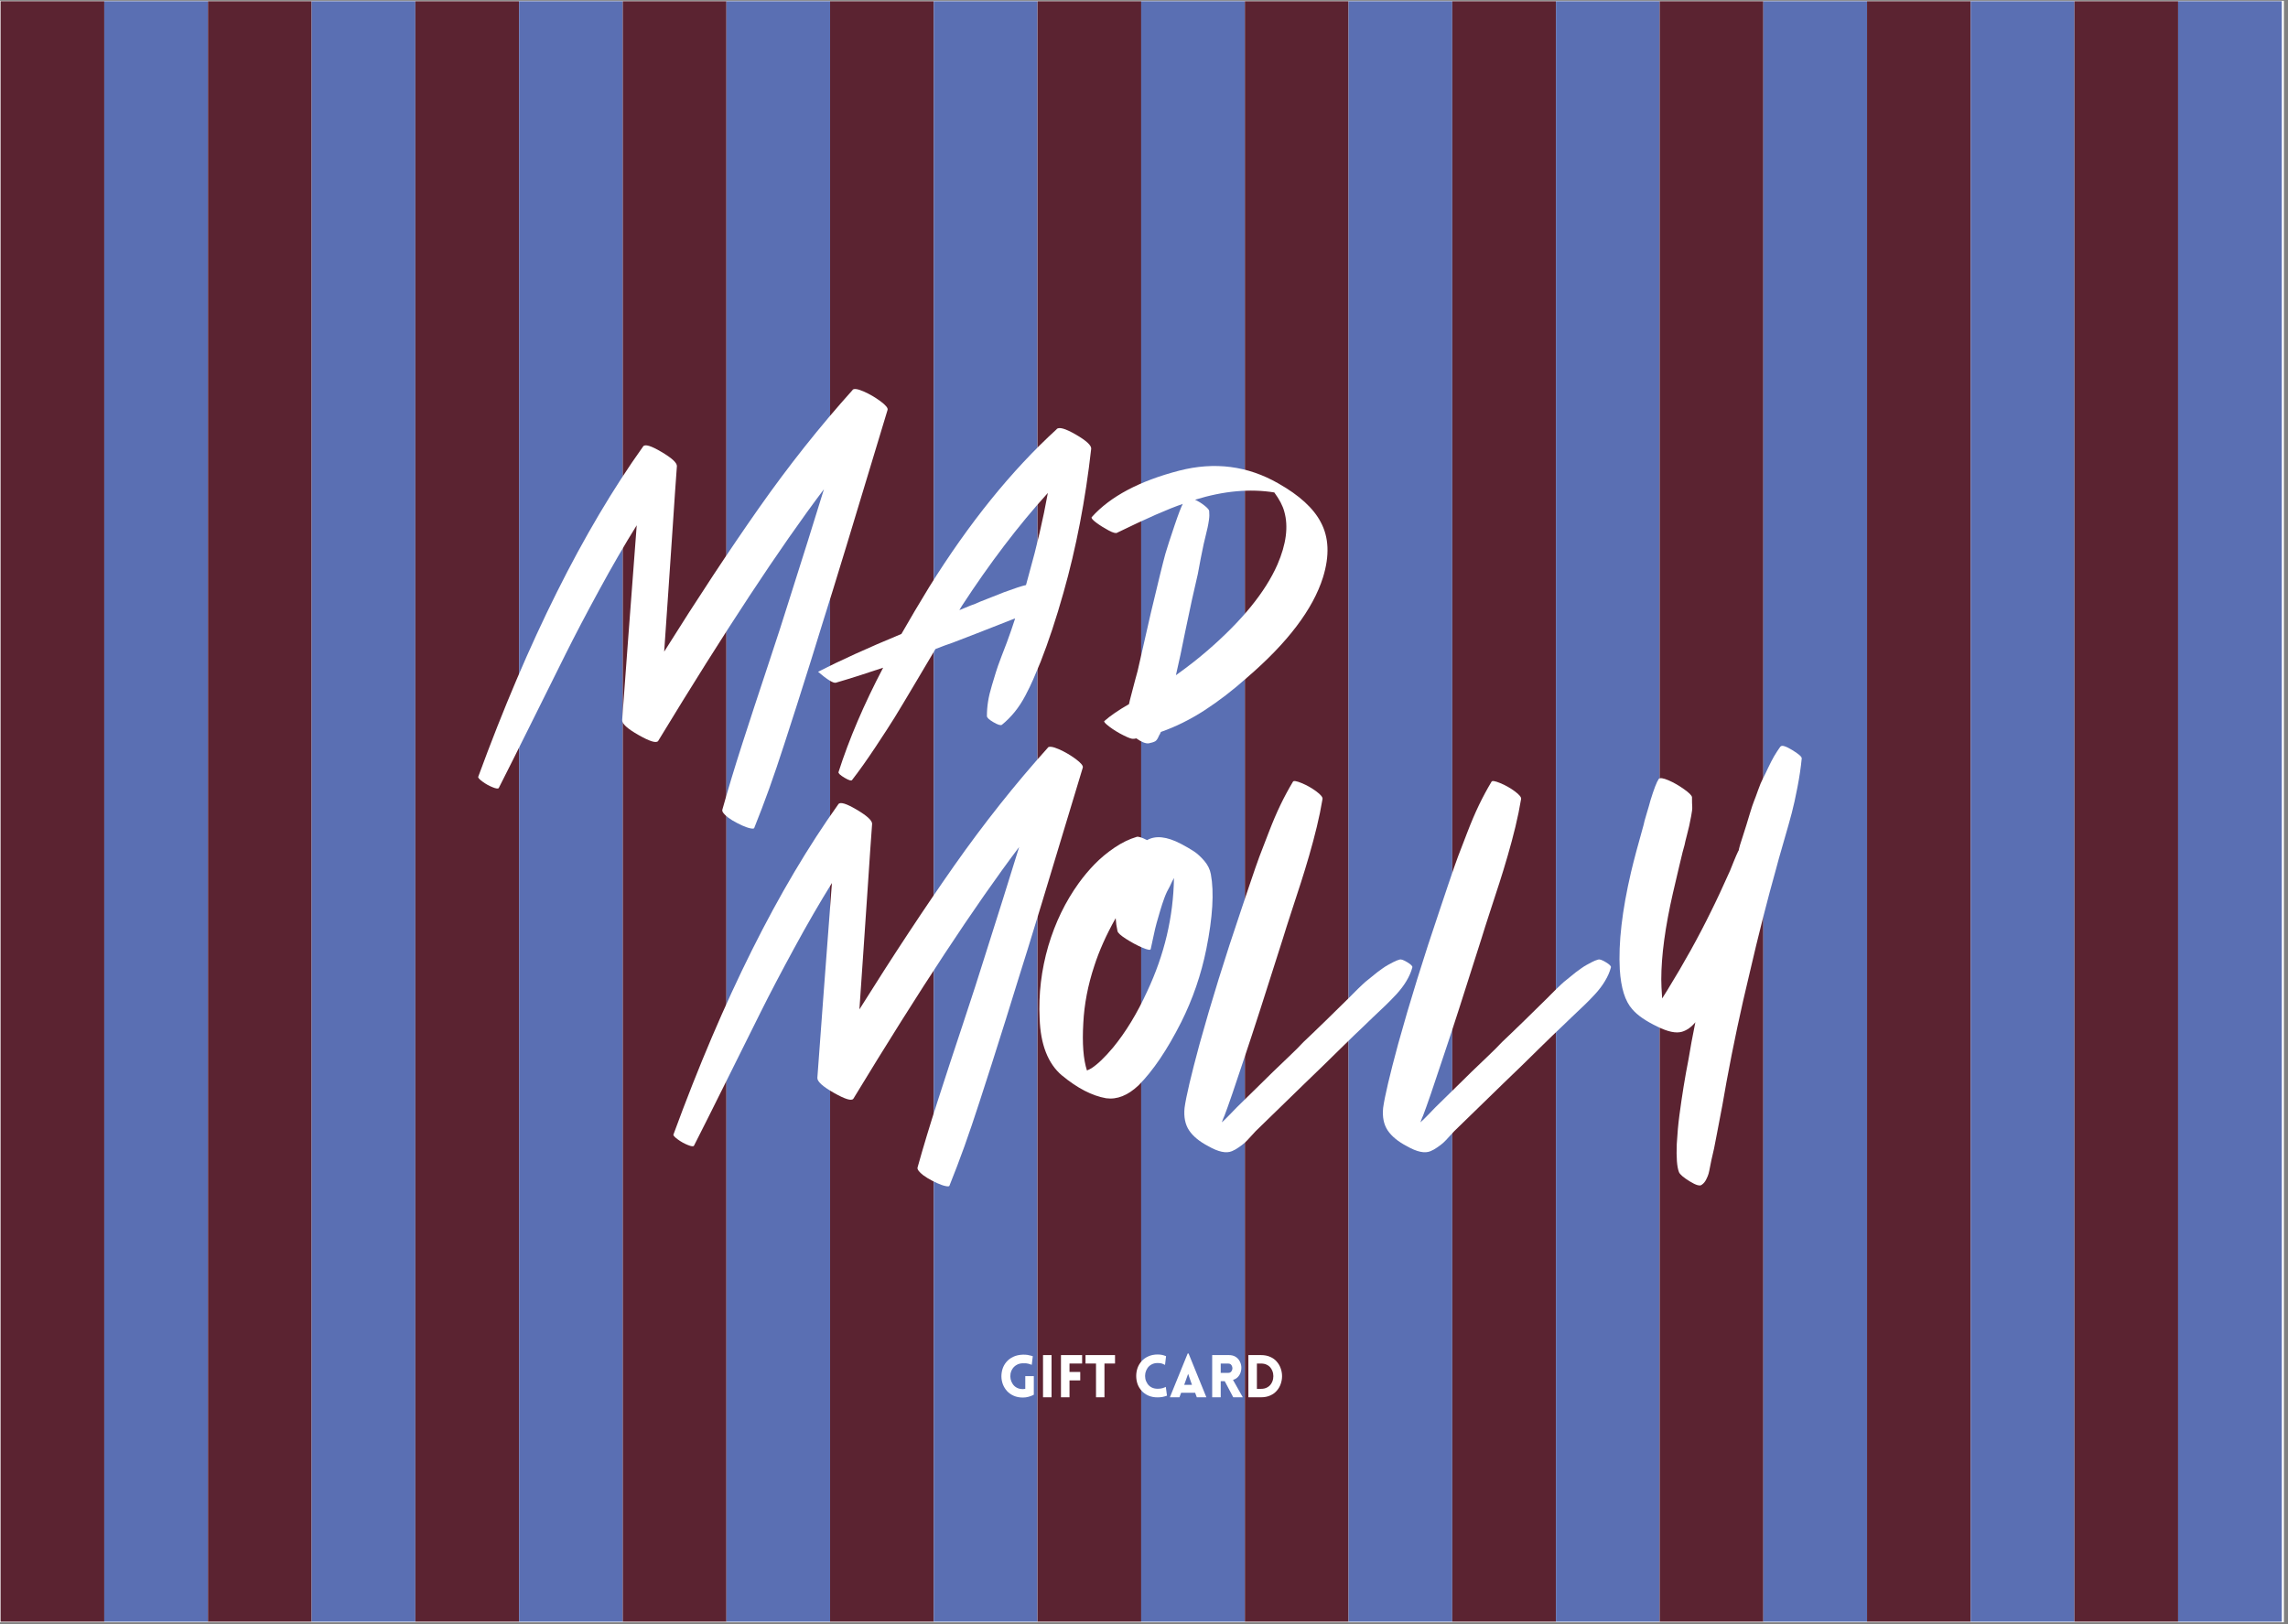
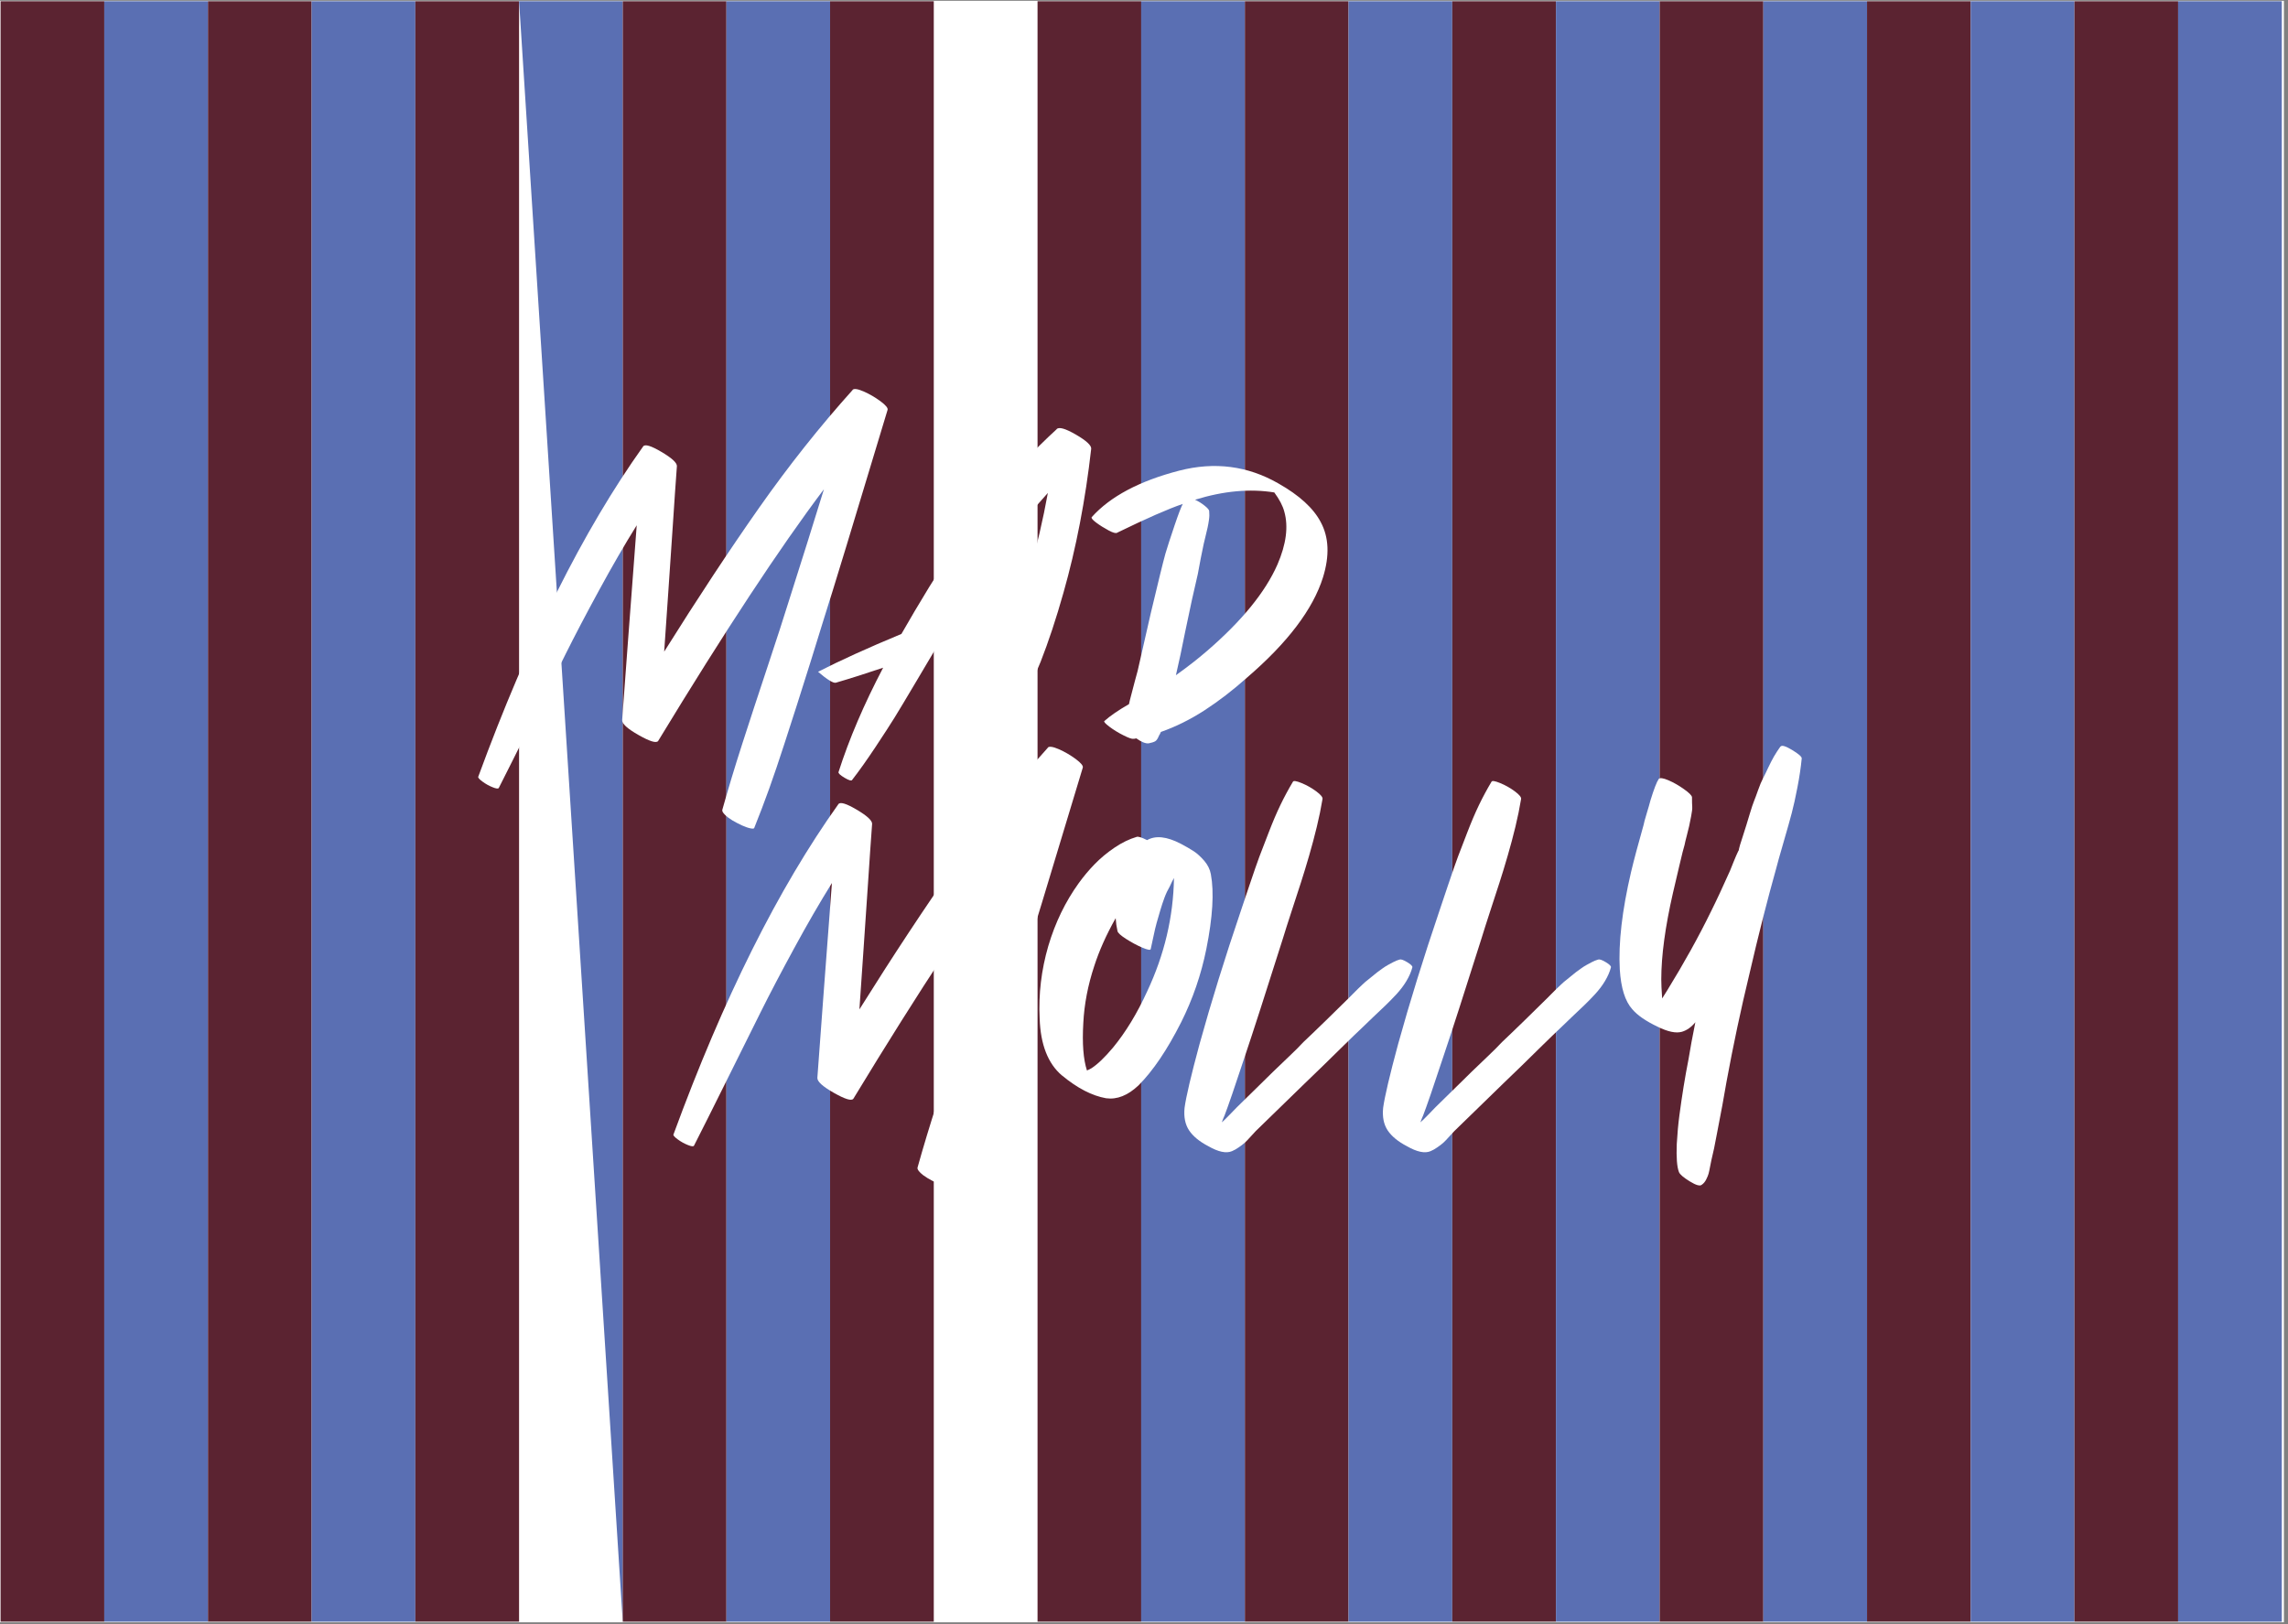
<svg xmlns="http://www.w3.org/2000/svg" width="559" zoomAndPan="magnify" viewBox="0 0 419.25 297.75" height="397" preserveAspectRatio="xMidYMid meet" version="1.0">
  <rect x="0" y="0" width="419.25" height="297.75" fill="#808080" stroke="none" />
  <defs>
    <g />
    <clipPath id="545d3212e2">
      <path d="M 0 0.141 L 418.5 0.141 L 418.5 297.359 L 0 297.359 Z M 0 0.141 " clip-rule="nonzero" />
    </clipPath>
    <clipPath id="262d1d4a3e">
      <path d="M 0 0.219 L 20 0.219 L 20 297.238 L 0 297.238 Z M 0 0.219 " clip-rule="nonzero" />
    </clipPath>
    <clipPath id="07b37af7d4">
      <path d="M 19 0.219 L 39 0.219 L 39 297.238 L 19 297.238 Z M 19 0.219 " clip-rule="nonzero" />
    </clipPath>
    <clipPath id="63cd940f52">
      <path d="M 38 0.219 L 58 0.219 L 58 297.238 L 38 297.238 Z M 38 0.219 " clip-rule="nonzero" />
    </clipPath>
    <clipPath id="a220f161fa">
      <path d="M 57 0.219 L 77 0.219 L 77 297.238 L 57 297.238 Z M 57 0.219 " clip-rule="nonzero" />
    </clipPath>
    <clipPath id="544b9d9d33">
      <path d="M 76 0.219 L 96 0.219 L 96 297.238 L 76 297.238 Z M 76 0.219 " clip-rule="nonzero" />
    </clipPath>
    <clipPath id="f5142188a1">
      <path d="M 95 0.219 L 115 0.219 L 115 297.238 L 95 297.238 Z M 95 0.219 " clip-rule="nonzero" />
    </clipPath>
    <clipPath id="a830322eef">
      <path d="M 114 0.219 L 134 0.219 L 134 297.238 L 114 297.238 Z M 114 0.219 " clip-rule="nonzero" />
    </clipPath>
    <clipPath id="8161fe9a6d">
      <path d="M 133 0.219 L 153 0.219 L 153 297.238 L 133 297.238 Z M 133 0.219 " clip-rule="nonzero" />
    </clipPath>
    <clipPath id="c9e1223f2a">
      <path d="M 152 0.219 L 172 0.219 L 172 297.238 L 152 297.238 Z M 152 0.219 " clip-rule="nonzero" />
    </clipPath>
    <clipPath id="41b717cda6">
      <path d="M 171 0.219 L 191 0.219 L 191 297.238 L 171 297.238 Z M 171 0.219 " clip-rule="nonzero" />
    </clipPath>
    <clipPath id="b7854e8955">
      <path d="M 190 0.219 L 210 0.219 L 210 297.238 L 190 297.238 Z M 190 0.219 " clip-rule="nonzero" />
    </clipPath>
    <clipPath id="1c8b6f565c">
      <path d="M 209 0.219 L 229 0.219 L 229 297.238 L 209 297.238 Z M 209 0.219 " clip-rule="nonzero" />
    </clipPath>
    <clipPath id="84aaa6201d">
      <path d="M 228 0.219 L 248 0.219 L 248 297.238 L 228 297.238 Z M 228 0.219 " clip-rule="nonzero" />
    </clipPath>
    <clipPath id="7b3246db0d">
      <path d="M 247 0.219 L 267 0.219 L 267 297.238 L 247 297.238 Z M 247 0.219 " clip-rule="nonzero" />
    </clipPath>
    <clipPath id="009092baaa">
      <path d="M 266 0.219 L 286 0.219 L 286 297.238 L 266 297.238 Z M 266 0.219 " clip-rule="nonzero" />
    </clipPath>
    <clipPath id="dadefc9e07">
      <path d="M 285 0.219 L 305 0.219 L 305 297.238 L 285 297.238 Z M 285 0.219 " clip-rule="nonzero" />
    </clipPath>
    <clipPath id="6d20b68e35">
      <path d="M 304 0.219 L 324 0.219 L 324 297.238 L 304 297.238 Z M 304 0.219 " clip-rule="nonzero" />
    </clipPath>
    <clipPath id="674fe12913">
      <path d="M 323 0.219 L 343 0.219 L 343 297.238 L 323 297.238 Z M 323 0.219 " clip-rule="nonzero" />
    </clipPath>
    <clipPath id="36c5cecb7f">
      <path d="M 342 0.219 L 362 0.219 L 362 297.238 L 342 297.238 Z M 342 0.219 " clip-rule="nonzero" />
    </clipPath>
    <clipPath id="d588349803">
      <path d="M 361 0.219 L 381 0.219 L 381 297.238 L 361 297.238 Z M 361 0.219 " clip-rule="nonzero" />
    </clipPath>
    <clipPath id="cdc794479a">
      <path d="M 380 0.219 L 400 0.219 L 400 297.238 L 380 297.238 Z M 380 0.219 " clip-rule="nonzero" />
    </clipPath>
    <clipPath id="aafebb2a91">
      <path d="M 399 0.219 L 418.223 0.219 L 418.223 297.238 L 399 297.238 Z M 399 0.219 " clip-rule="nonzero" />
    </clipPath>
    <clipPath id="1b272d84e6">
-       <rect x="0" width="55" y="0" height="13" />
-     </clipPath>
+       </clipPath>
    <clipPath id="113d2e88de">
      <rect x="0" width="419" y="0" height="298" />
    </clipPath>
  </defs>
  <g clip-path="url(#545d3212e2)">
    <path fill="#ffffff" d="M 0 0.141 L 418.5 0.141 L 418.5 297.359 L 0 297.359 Z M 0 0.141 " fill-opacity="1" fill-rule="nonzero" />
    <g transform="matrix(1, 0, 0, 1, 0, 0)">
      <g clip-path="url(#113d2e88de)">
        <g clip-path="url(#262d1d4a3e)">
          <path fill="#5b2331" d="M 0.105 0.219 L 19.109 0.219 L 19.109 297.238 L 0.105 297.238 Z M 0.105 0.219 " fill-opacity="1" fill-rule="nonzero" />
        </g>
        <g clip-path="url(#07b37af7d4)">
          <path fill="#5a6fb3" d="M 19.109 0.219 L 38.109 0.219 L 38.109 297.238 L 19.109 297.238 Z M 19.109 0.219 " fill-opacity="1" fill-rule="nonzero" />
        </g>
        <g clip-path="url(#63cd940f52)">
          <path fill="#5b2331" d="M 38.109 0.219 L 57.109 0.219 L 57.109 297.238 L 38.109 297.238 Z M 38.109 0.219 " fill-opacity="1" fill-rule="nonzero" />
        </g>
        <g clip-path="url(#a220f161fa)">
          <path fill="#5a6fb3" d="M 57.109 0.219 L 76.109 0.219 L 76.109 297.238 L 57.109 297.238 Z M 57.109 0.219 " fill-opacity="1" fill-rule="nonzero" />
        </g>
        <g clip-path="url(#544b9d9d33)">
          <path fill="#5b2331" d="M 76.109 0.219 L 95.113 0.219 L 95.113 297.238 L 76.109 297.238 Z M 76.109 0.219 " fill-opacity="1" fill-rule="nonzero" />
        </g>
        <g clip-path="url(#f5142188a1)">
-           <path fill="#5a6fb3" d="M 95.113 0.219 L 114.113 0.219 L 114.113 297.238 L 95.113 297.238 Z M 95.113 0.219 " fill-opacity="1" fill-rule="nonzero" />
+           <path fill="#5a6fb3" d="M 95.113 0.219 L 114.113 0.219 L 114.113 297.238 Z M 95.113 0.219 " fill-opacity="1" fill-rule="nonzero" />
        </g>
        <g clip-path="url(#a830322eef)">
          <path fill="#5b2331" d="M 114.113 0.219 L 133.113 0.219 L 133.113 297.238 L 114.113 297.238 Z M 114.113 0.219 " fill-opacity="1" fill-rule="nonzero" />
        </g>
        <g clip-path="url(#8161fe9a6d)">
          <path fill="#5a6fb3" d="M 133.113 0.219 L 152.113 0.219 L 152.113 297.238 L 133.113 297.238 Z M 133.113 0.219 " fill-opacity="1" fill-rule="nonzero" />
        </g>
        <g clip-path="url(#c9e1223f2a)">
          <path fill="#5b2331" d="M 152.105 0.219 L 171.105 0.219 L 171.105 297.238 L 152.105 297.238 Z M 152.105 0.219 " fill-opacity="1" fill-rule="nonzero" />
        </g>
        <g clip-path="url(#41b717cda6)">
-           <path fill="#5a6fb3" d="M 171.105 0.219 L 190.105 0.219 L 190.105 297.238 L 171.105 297.238 Z M 171.105 0.219 " fill-opacity="1" fill-rule="nonzero" />
-         </g>
+           </g>
        <g clip-path="url(#b7854e8955)">
          <path fill="#5b2331" d="M 190.117 0.219 L 209.117 0.219 L 209.117 297.238 L 190.117 297.238 Z M 190.117 0.219 " fill-opacity="1" fill-rule="nonzero" />
        </g>
        <g clip-path="url(#1c8b6f565c)">
          <path fill="#5a6fb3" d="M 209.105 0.219 L 228.109 0.219 L 228.109 297.238 L 209.105 297.238 Z M 209.105 0.219 " fill-opacity="1" fill-rule="nonzero" />
        </g>
        <g clip-path="url(#84aaa6201d)">
          <path fill="#5b2331" d="M 228.109 0.219 L 247.109 0.219 L 247.109 297.238 L 228.109 297.238 Z M 228.109 0.219 " fill-opacity="1" fill-rule="nonzero" />
        </g>
        <g clip-path="url(#7b3246db0d)">
          <path fill="#5a6fb3" d="M 247.109 0.219 L 266.109 0.219 L 266.109 297.238 L 247.109 297.238 Z M 247.109 0.219 " fill-opacity="1" fill-rule="nonzero" />
        </g>
        <g clip-path="url(#009092baaa)">
          <path fill="#5b2331" d="M 266.109 0.219 L 285.109 0.219 L 285.109 297.238 L 266.109 297.238 Z M 266.109 0.219 " fill-opacity="1" fill-rule="nonzero" />
        </g>
        <g clip-path="url(#dadefc9e07)">
          <path fill="#5a6fb3" d="M 285.109 0.219 L 304.113 0.219 L 304.113 297.238 L 285.109 297.238 Z M 285.109 0.219 " fill-opacity="1" fill-rule="nonzero" />
        </g>
        <g clip-path="url(#6d20b68e35)">
          <path fill="#5b2331" d="M 304.113 0.219 L 323.113 0.219 L 323.113 297.238 L 304.113 297.238 Z M 304.113 0.219 " fill-opacity="1" fill-rule="nonzero" />
        </g>
        <g clip-path="url(#674fe12913)">
          <path fill="#5a6fb3" d="M 323.113 0.219 L 342.113 0.219 L 342.113 297.238 L 323.113 297.238 Z M 323.113 0.219 " fill-opacity="1" fill-rule="nonzero" />
        </g>
        <g clip-path="url(#36c5cecb7f)">
          <path fill="#5b2331" d="M 342.113 0.219 L 361.113 0.219 L 361.113 297.238 L 342.113 297.238 Z M 342.113 0.219 " fill-opacity="1" fill-rule="nonzero" />
        </g>
        <g clip-path="url(#d588349803)">
          <path fill="#5a6fb3" d="M 361.113 0.219 L 380.117 0.219 L 380.117 297.238 L 361.113 297.238 Z M 361.113 0.219 " fill-opacity="1" fill-rule="nonzero" />
        </g>
        <g clip-path="url(#cdc794479a)">
          <path fill="#5b2331" d="M 380.117 0.219 L 399.117 0.219 L 399.117 297.238 L 380.117 297.238 Z M 380.117 0.219 " fill-opacity="1" fill-rule="nonzero" />
        </g>
        <g clip-path="url(#aafebb2a91)">
          <path fill="#5a6fb3" d="M 399.117 0.219 L 418.117 0.219 L 418.117 297.238 L 399.117 297.238 Z M 399.117 0.219 " fill-opacity="1" fill-rule="nonzero" />
        </g>
        <path fill="#ffffff" d="M 156.211 71.461 C 156.488 71.18 157.168 71.281 158.254 71.75 C 159.34 72.227 160.363 72.828 161.34 73.547 C 162.316 74.273 162.746 74.805 162.637 75.133 C 156.566 95.309 152.652 108.172 150.867 113.75 C 150.48 115.039 149.715 117.504 148.578 121.145 C 147.43 124.801 146.574 127.523 145.988 129.34 C 145.398 131.156 144.641 133.52 143.695 136.445 C 142.75 139.367 141.832 142.074 140.945 144.559 C 140.059 147.031 139.133 149.449 138.195 151.781 C 138.137 151.891 137.906 151.914 137.488 151.824 C 137.07 151.742 136.551 151.555 135.941 151.285 C 135.336 151.004 134.746 150.695 134.191 150.367 C 133.633 150.027 133.172 149.688 132.816 149.316 C 132.457 148.957 132.297 148.66 132.355 148.441 C 133.414 144.648 134.637 140.598 136.031 136.273 C 137.43 131.953 138.961 127.242 140.664 122.145 C 142.359 117.047 143.656 113.043 144.551 110.148 C 147.004 102.457 149.145 95.629 150.977 89.672 C 142.906 100.371 132.785 115.746 120.598 135.816 C 120.262 136.266 119.066 135.895 117.012 134.727 C 114.949 133.562 113.953 132.641 114.004 131.973 C 114.562 124.281 115.449 112.383 116.672 96.277 C 114.453 99.84 112.141 103.832 109.75 108.234 C 107.355 112.633 105.324 116.508 103.66 119.848 C 101.988 123.191 99.895 127.414 97.363 132.512 C 94.832 137.613 92.84 141.582 91.395 144.43 C 91.285 144.598 90.906 144.559 90.27 144.297 C 89.633 144.047 89.004 143.699 88.395 143.25 C 87.789 142.801 87.527 142.504 87.648 142.332 C 96.777 117.426 106.848 97.258 117.859 81.816 C 118.188 81.371 119.305 81.707 121.195 82.828 C 123.09 83.945 124.035 84.801 124.035 85.422 C 123.816 88.434 123.559 92.035 123.289 96.25 C 123.012 100.461 122.73 104.562 122.453 108.574 C 122.172 112.586 121.926 116.207 121.703 119.441 C 127.883 109.582 133.68 100.789 139.102 93.066 C 144.523 85.352 150.242 78.145 156.25 71.461 Z M 156.211 71.461 " fill-opacity="1" fill-rule="nonzero" />
        <path fill="#ffffff" d="M 193.605 78.656 C 194.051 78.207 195.227 78.547 197.152 79.664 C 199.074 80.781 200 81.641 199.949 82.258 C 198.895 91.617 197.199 100.43 194.859 108.672 C 193.523 113.414 192.129 117.613 190.684 121.297 C 190.125 122.633 189.668 123.723 189.309 124.559 C 188.949 125.398 188.473 126.375 187.895 127.484 C 187.305 128.602 186.66 129.598 185.93 130.496 C 185.203 131.387 184.426 132.172 183.59 132.844 C 183.371 133.012 182.852 132.852 182.047 132.383 C 181.238 131.914 180.84 131.535 180.84 131.254 C 180.84 130.367 180.91 129.469 181.051 128.582 C 181.188 127.691 181.43 126.703 181.758 125.617 C 182.086 124.531 182.344 123.711 182.504 123.152 C 182.672 122.594 183.004 121.645 183.512 120.309 C 184.008 118.973 184.348 118.102 184.508 117.715 C 185.066 116.207 185.562 114.758 186.012 113.363 C 185.953 113.363 185.762 113.434 185.422 113.57 C 185.094 113.711 184.836 113.812 184.676 113.863 C 180.453 115.527 177.082 116.844 174.582 117.793 C 173.578 118.133 172.52 118.523 171.414 118.961 C 171.074 119.52 169.941 121.445 167.996 124.73 C 166.043 128.023 164.688 130.289 163.91 131.543 C 163.133 132.801 161.977 134.578 160.445 136.895 C 158.91 139.207 157.484 141.227 156.148 142.949 C 156.039 143.172 155.582 143.051 154.773 142.57 C 153.969 142.094 153.59 141.742 153.648 141.523 C 155.59 135.445 158.32 129.07 161.828 122.383 C 158.711 123.441 155.82 124.359 153.152 125.137 C 152.93 125.199 152.543 125.059 151.984 124.719 C 151.426 124.379 150.73 123.852 149.902 123.133 C 153.906 121.078 159 118.762 165.176 116.195 C 166.73 113.461 168.434 110.598 170.27 107.586 C 177.562 95.879 185.344 86.238 193.633 78.664 Z M 183.918 108.574 C 185.863 107.855 187.227 107.406 188.004 107.234 C 188.223 106.457 188.422 105.73 188.594 105.059 C 189.977 100.16 191.121 95.25 192.008 90.352 C 186.609 96.316 181.359 103.223 176.238 111.078 C 176.176 111.188 176.098 111.328 175.988 111.496 C 175.879 111.668 175.816 111.777 175.816 111.824 C 177.543 111.105 178.52 110.707 178.738 110.66 C 179.078 110.488 179.855 110.168 181.078 109.699 C 182.305 109.23 183.25 108.852 183.918 108.574 Z M 183.918 108.574 " fill-opacity="1" fill-rule="nonzero" />
        <path fill="#ffffff" d="M 242.008 95.699 C 243.512 98.484 243.652 101.855 242.426 105.816 C 240.594 111.668 235.941 117.805 228.488 124.211 C 225.926 126.496 223.336 128.492 220.727 130.188 C 218.105 131.883 215.434 133.211 212.715 134.16 C 212.605 134.438 212.496 134.66 212.375 134.828 C 212.156 135.387 211.918 135.734 211.668 135.875 C 211.418 136.016 211.012 136.145 210.461 136.254 C 209.906 136.305 209.156 136.004 208.211 135.336 C 207.992 135.398 207.82 135.418 207.711 135.418 C 207.434 135.477 206.824 135.266 205.879 134.789 C 204.934 134.32 204.066 133.789 203.289 133.203 C 202.512 132.613 202.203 132.262 202.371 132.152 C 203.43 131.207 204.934 130.176 206.875 129.059 C 206.984 128.609 207.043 128.363 207.043 128.312 C 207.762 125.527 208.242 123.742 208.461 122.961 C 208.57 122.465 209.375 118.922 210.879 112.344 C 212.215 106.715 213.102 103.094 213.551 101.477 C 213.879 100.359 214.438 98.633 215.227 96.297 C 215.941 94.184 216.449 92.875 216.73 92.367 C 214.109 93.254 210.105 95.012 204.715 97.637 C 204.492 97.805 203.965 97.664 203.129 97.215 C 202.293 96.766 201.543 96.297 200.879 95.801 C 200.211 95.301 199.93 94.961 200.039 94.793 C 203.438 91 208.777 88.164 216.062 86.27 C 222.566 84.594 228.637 85.383 234.254 88.613 C 238.094 90.789 240.684 93.156 242.02 95.719 Z M 234.078 103.473 C 235.691 99.742 236.109 96.508 235.332 93.773 C 235.055 92.715 234.445 91.547 233.5 90.262 C 229.043 89.543 224.203 89.98 218.98 91.598 C 219.59 91.879 220.176 92.238 220.734 92.688 C 221.293 93.133 221.57 93.465 221.57 93.684 C 221.621 94.184 221.613 94.711 221.531 95.27 C 221.453 95.828 221.363 96.297 221.281 96.688 C 221.203 97.078 221.074 97.605 220.906 98.273 C 220.734 98.941 220.625 99.422 220.566 99.691 C 220.457 100.191 220.277 101.066 220.027 102.324 C 219.777 103.582 219.598 104.539 219.488 105.211 C 218.82 107.992 218.043 111.566 217.148 115.906 C 216.59 118.75 216.031 121.367 215.473 123.762 C 217.586 122.254 219.48 120.777 221.152 119.332 C 227.551 113.812 231.863 108.523 234.086 103.453 Z M 234.078 103.473 " fill-opacity="1" fill-rule="nonzero" />
        <path fill="#ffffff" d="M 191.98 137.035 C 192.258 136.754 192.938 136.855 194.023 137.324 C 195.109 137.801 196.133 138.402 197.109 139.117 C 198.086 139.848 198.516 140.375 198.406 140.707 C 192.34 160.883 188.422 173.746 186.641 179.324 C 186.25 180.613 185.484 183.078 184.348 186.719 C 183.203 190.371 182.344 193.098 181.758 194.914 C 181.168 196.73 180.41 199.094 179.465 202.02 C 178.52 204.941 177.602 207.645 176.715 210.133 C 175.828 212.605 174.902 215.02 173.965 217.355 C 173.906 217.465 173.676 217.484 173.258 217.395 C 172.84 217.316 172.32 217.125 171.715 216.855 C 171.105 216.578 170.516 216.27 169.961 215.938 C 169.402 215.602 168.941 215.262 168.586 214.891 C 168.227 214.531 168.066 214.234 168.125 214.012 C 169.184 210.223 170.406 206.168 171.805 201.848 C 173.199 197.527 174.73 192.816 176.438 187.719 C 178.129 182.617 179.426 178.617 180.32 175.723 C 182.773 168.027 184.914 161.203 186.75 155.246 C 178.68 165.941 168.555 181.32 156.367 201.391 C 156.031 201.84 154.836 201.469 152.781 200.301 C 150.719 199.133 149.723 198.215 149.773 197.547 C 150.332 189.852 151.219 177.957 152.441 161.852 C 150.223 165.414 147.91 169.406 145.52 173.809 C 143.129 178.207 141.094 182.078 139.43 185.422 C 137.758 188.766 135.664 192.988 133.133 198.086 C 130.602 203.188 128.609 207.156 127.164 210 C 127.055 210.172 126.676 210.133 126.039 209.871 C 125.402 209.621 124.773 209.273 124.164 208.824 C 123.559 208.375 123.301 208.074 123.418 207.906 C 132.547 182.996 142.617 162.828 153.629 147.391 C 153.957 146.941 155.074 147.281 156.965 148.398 C 158.859 149.516 159.805 150.375 159.805 150.996 C 159.586 154.008 159.328 157.609 159.059 161.82 C 158.781 166.031 158.5 170.133 158.223 174.145 C 157.941 178.156 157.695 181.781 157.477 185.012 C 163.652 175.152 169.453 166.363 174.871 158.637 C 180.293 150.926 186.012 143.719 192.02 137.035 Z M 191.98 137.035 " fill-opacity="1" fill-rule="nonzero" />
        <path fill="#ffffff" d="M 194.59 197.129 C 192.031 194.953 190.664 191.469 190.504 186.68 C 190.285 182.219 190.812 177.789 192.09 173.387 C 193.363 169.098 195.227 165.254 197.68 161.852 C 198.566 160.625 199.543 159.465 200.598 158.379 C 201.656 157.293 202.859 156.293 204.227 155.363 C 205.59 154.445 206.934 153.789 208.27 153.398 C 208.551 153.289 209.188 153.48 210.191 153.988 C 211.746 153.102 213.809 153.32 216.371 154.656 C 217.316 155.156 218.105 155.613 218.754 156.035 C 219.391 156.453 220.027 157.043 220.676 157.789 C 221.312 158.539 221.723 159.367 221.879 160.254 C 222.488 163.547 222.219 168.109 221.043 173.965 C 220.098 178.648 218.562 183.109 216.449 187.34 C 213.891 192.406 211.281 196.281 208.609 198.953 C 206.656 200.789 204.684 201.578 202.68 201.301 C 200.121 200.852 197.418 199.465 194.59 197.117 Z M 198.504 187.52 C 198.285 191.25 198.504 194.156 199.172 196.211 C 199.453 196.102 199.73 195.961 200.012 195.793 C 201.125 195.074 202.43 193.816 203.938 192.027 C 206.277 189.184 208.359 185.762 210.191 181.75 C 213.363 175.004 215.004 168.07 215.117 160.934 C 214.895 161.324 214.637 161.82 214.367 162.441 C 213.98 163.109 213.641 163.816 213.363 164.574 C 213.082 165.324 212.824 166.133 212.566 167 C 212.316 167.871 212.105 168.586 211.938 169.176 C 211.766 169.766 211.578 170.594 211.348 171.68 C 211.129 172.77 210.961 173.539 210.852 173.977 C 210.793 174.195 210.281 174.105 209.305 173.688 C 208.328 173.27 207.344 172.738 206.348 172.102 C 205.34 171.461 204.812 170.973 204.762 170.633 C 204.594 169.906 204.484 169.125 204.434 168.289 C 202.711 171.352 201.406 174.277 200.508 177.07 C 199.344 180.582 198.676 184.066 198.504 187.52 Z M 198.504 187.52 " fill-opacity="1" fill-rule="nonzero" />
        <path fill="#ffffff" d="M 256.465 175.891 C 256.684 175.781 257.145 175.934 257.84 176.352 C 258.539 176.77 258.855 177.09 258.797 177.309 C 258.578 178.148 258.207 178.984 257.711 179.812 C 257.211 180.652 256.594 181.461 255.879 182.238 C 255.148 183.02 254.48 183.707 253.875 184.285 C 253.266 184.875 252.508 185.582 251.621 186.422 C 250.734 187.258 250.07 187.898 249.621 188.348 C 248.613 189.293 247.488 190.383 246.242 191.609 C 244.988 192.836 243.742 194.066 242.484 195.293 C 241.23 196.52 240.105 197.605 239.109 198.555 L 230.09 207.328 C 229.922 207.496 229.613 207.824 229.176 208.324 C 228.727 208.824 228.367 209.203 228.09 209.453 C 227.809 209.703 227.449 209.98 227.004 210.289 C 226.555 210.602 226.137 210.84 225.746 211 C 224.691 211.449 223.246 211.141 221.402 210.082 C 219.789 209.242 218.621 208.285 217.895 207.199 C 217.168 206.109 216.891 204.734 217.059 203.055 C 217.336 201 218.254 197.098 219.809 191.352 C 221.922 183.715 224.453 175.555 227.402 166.859 C 227.57 166.363 228.078 164.824 228.945 162.262 C 229.812 159.695 230.418 157.941 230.777 156.992 C 231.137 156.043 231.695 154.598 232.453 152.641 C 233.199 150.695 233.926 148.988 234.625 147.543 C 235.32 146.094 236.09 144.668 236.918 143.281 C 237.027 143.062 237.555 143.141 238.5 143.531 C 239.445 143.918 240.332 144.418 241.172 145.035 C 242.008 145.656 242.395 146.125 242.336 146.453 C 242.059 148.129 241.707 149.828 241.289 151.555 C 240.871 153.281 240.402 155.047 239.875 156.863 C 239.348 158.68 238.848 160.316 238.371 161.793 C 237.895 163.27 237.324 165.023 236.656 167.062 C 235.988 169.098 235.461 170.754 235.074 172.031 C 231.953 181.891 229.621 189.137 228.059 193.766 C 226.273 199.176 225.051 202.738 224.383 204.465 C 224.32 204.574 224.242 204.773 224.133 205.051 C 224.023 205.332 223.934 205.551 223.883 205.719 C 224.211 205.441 224.691 204.98 225.297 204.344 C 225.906 203.703 226.355 203.246 226.633 202.965 C 227.242 202.355 228.578 201.039 230.641 199.035 C 231.367 198.316 232.223 197.457 233.23 196.488 C 234.234 195.512 235.23 194.555 236.238 193.605 C 237.246 192.656 238.102 191.801 238.828 191.012 C 239.777 190.121 241.172 188.785 243.004 187 C 244.836 185.215 246.203 183.875 247.09 182.988 C 247.199 182.879 247.477 182.598 247.926 182.148 C 248.375 181.699 248.664 181.41 248.805 181.27 C 248.941 181.133 249.223 180.871 249.641 180.473 C 250.059 180.082 250.355 179.812 250.555 179.676 C 250.746 179.535 251.043 179.297 251.434 178.965 C 251.82 178.637 252.133 178.379 252.352 178.219 C 252.57 178.047 252.879 177.828 253.266 177.551 C 253.656 177.27 254.004 177.051 254.312 176.879 C 254.621 176.711 254.949 176.531 255.32 176.34 C 255.68 176.152 256.055 175.992 256.445 175.883 Z M 256.465 175.891 " fill-opacity="1" fill-rule="nonzero" />
        <path fill="#ffffff" d="M 292.852 175.891 C 293.07 175.781 293.531 175.934 294.227 176.352 C 294.926 176.77 295.246 177.09 295.184 177.309 C 294.965 178.148 294.598 178.984 294.098 179.812 C 293.602 180.652 292.98 181.461 292.266 182.238 C 291.539 183.02 290.871 183.707 290.262 184.285 C 289.656 184.875 288.898 185.582 288.012 186.422 C 287.125 187.258 286.457 187.898 286.008 188.348 C 285.012 189.293 283.875 190.383 282.629 191.609 C 281.375 192.836 280.129 194.066 278.875 195.293 C 277.617 196.52 276.492 197.605 275.496 198.555 L 266.48 207.328 C 266.309 207.496 266.012 207.824 265.562 208.324 C 265.113 208.824 264.754 209.203 264.477 209.453 C 264.195 209.703 263.84 209.98 263.391 210.289 C 262.941 210.602 262.523 210.84 262.133 211 C 261.078 211.449 259.633 211.141 257.789 210.082 C 256.176 209.242 255.012 208.285 254.281 207.199 C 253.555 206.109 253.277 204.734 253.445 203.055 C 253.727 201 254.641 197.098 256.195 191.352 C 258.309 183.715 260.84 175.555 263.789 166.859 C 263.957 166.363 264.465 164.824 265.332 162.262 C 266.199 159.695 266.809 157.941 267.168 156.992 C 267.523 156.043 268.082 154.598 268.84 152.641 C 269.586 150.695 270.316 148.988 271.012 147.543 C 271.711 146.094 272.477 144.668 273.305 143.281 C 273.414 143.062 273.941 143.141 274.887 143.531 C 275.836 143.918 276.723 144.418 277.559 145.035 C 278.395 145.656 278.785 146.125 278.723 146.453 C 278.445 148.129 278.098 149.828 277.68 151.555 C 277.258 153.281 276.793 155.047 276.262 156.863 C 275.734 158.68 275.238 160.316 274.758 161.793 C 274.289 163.27 273.711 165.023 273.043 167.062 C 272.379 169.098 271.848 170.754 271.461 172.031 C 268.344 181.891 266.012 189.137 264.445 193.766 C 262.664 199.176 261.438 202.738 260.77 204.465 C 260.711 204.574 260.629 204.773 260.52 205.051 C 260.41 205.332 260.32 205.551 260.27 205.719 C 260.602 205.441 261.078 204.98 261.688 204.344 C 262.293 203.703 262.742 203.246 263.02 202.965 C 263.629 202.355 264.965 201.039 267.027 199.035 C 267.742 198.316 268.609 197.457 269.617 196.488 C 270.625 195.512 271.621 194.555 272.625 193.605 C 273.621 192.656 274.488 191.801 275.219 191.012 C 276.164 190.121 277.559 188.785 279.391 187 C 281.227 185.215 282.59 183.875 283.477 182.988 L 284.312 182.148 L 285.191 181.27 C 285.332 181.133 285.609 180.871 286.027 180.473 C 286.445 180.082 286.746 179.812 286.945 179.676 C 287.133 179.535 287.434 179.297 287.82 178.965 C 288.211 178.637 288.52 178.379 288.738 178.219 C 288.957 178.047 289.266 177.828 289.656 177.551 C 290.043 177.27 290.391 177.051 290.699 176.879 C 291.008 176.711 291.34 176.531 291.707 176.34 C 292.066 176.152 292.445 175.992 292.832 175.883 Z M 292.852 175.891 " fill-opacity="1" fill-rule="nonzero" />
        <path fill="#ffffff" d="M 326.262 136.855 C 326.469 136.535 327.168 136.734 328.363 137.453 C 329.551 138.172 330.148 138.68 330.148 139 C 329.988 140.637 329.73 142.414 329.359 144.316 C 328.992 146.223 328.645 147.781 328.324 149 C 328.004 150.215 327.508 152.004 326.82 154.355 C 326.133 156.711 325.684 158.309 325.473 159.156 C 323.84 164.977 322.195 171.434 320.562 178.516 C 318.977 185.074 317.582 191.66 316.367 198.266 C 315.949 200.801 315.359 203.953 314.625 207.707 C 314.254 209.773 313.906 211.41 313.598 212.625 C 313.547 212.836 313.469 213.234 313.359 213.812 C 313.25 214.391 313.16 214.832 313.078 215.121 C 313 215.41 312.852 215.77 312.641 216.188 C 312.434 216.609 312.164 216.926 311.855 217.137 C 311.535 217.457 310.797 217.258 309.633 216.539 C 308.465 215.82 307.809 215.25 307.648 214.832 C 307.281 213.883 307.152 212.156 307.25 209.672 C 307.359 207.816 307.508 206.078 307.73 204.434 C 308.207 200.84 308.754 197.426 309.395 194.195 C 309.711 192.238 310.129 189.965 310.656 187.367 C 309.922 188.266 309.105 188.844 308.207 189.113 C 307.102 189.434 305.598 189.113 303.695 188.168 C 301.582 187.16 300.047 186.102 299.102 184.992 C 297.773 183.516 297.02 181.082 296.809 177.699 C 296.539 172.828 297.227 166.883 298.871 159.848 C 299.398 157.621 300.168 154.746 301.172 151.195 C 301.223 150.875 301.41 150.188 301.73 149.129 C 302.051 148.07 302.289 147.254 302.438 146.672 C 303.074 144.609 303.574 143.32 303.941 142.781 C 304.152 142.523 304.75 142.602 305.727 143.02 C 306.703 143.441 307.648 143.988 308.574 144.648 C 309.504 145.305 309.992 145.797 310.039 146.113 C 310.039 146.902 310.051 147.492 310.082 147.859 C 310.109 148.23 310.039 148.809 309.883 149.605 C 309.723 150.406 309.602 150.996 309.523 151.395 C 309.441 151.793 309.293 152.383 309.082 153.18 C 308.875 153.977 308.734 154.527 308.684 154.848 C 308.527 155.324 308.195 156.633 307.699 158.77 C 307.191 160.914 306.812 162.539 306.555 163.648 C 305.129 169.887 304.41 175.176 304.41 179.516 C 304.41 180.305 304.461 181.473 304.57 183.008 C 304.781 182.688 305.098 182.188 305.516 181.5 C 308.574 176.531 311.246 171.723 313.52 167.062 C 314.523 165.055 315.68 162.57 317.004 159.605 C 317.113 159.348 317.332 158.789 317.672 157.941 C 318.02 157.09 318.289 156.465 318.5 156.035 C 318.551 155.984 318.59 155.902 318.621 155.793 C 318.648 155.684 318.66 155.605 318.66 155.555 C 318.707 155.297 318.918 154.586 319.297 153.449 C 319.664 152.312 319.906 151.574 320.004 151.223 C 320.113 150.883 320.324 150.176 320.641 149.117 C 320.961 148.059 321.211 147.312 321.398 146.852 C 321.578 146.402 321.836 145.727 322.148 144.828 C 322.465 143.93 322.766 143.199 323.062 142.641 C 323.352 142.082 323.672 141.434 324.008 140.695 C 324.359 139.957 324.707 139.27 325.074 138.629 C 325.445 137.992 325.844 137.395 326.262 136.805 Z M 326.262 136.855 " fill-opacity="1" fill-rule="nonzero" />
        <g transform="matrix(1, 0, 0, 1, 182, 247)">
          <g clip-path="url(#1b272d84e6)">
            <g fill="#ffffff" fill-opacity="1">
              <g transform="translate(0.981, 9.112)">
                <g>
                  <path d="M 6.453 -0.469 C 6.16 -0.312 5.844 -0.188 5.5 -0.094 C 5.164 0 4.816 0.047 4.453 0.047 C 3.816 0.047 3.254 -0.062 2.766 -0.281 C 2.273 -0.5 1.863 -0.789 1.531 -1.156 C 1.207 -1.52 0.957 -1.93 0.781 -2.391 C 0.613 -2.848 0.523 -3.32 0.516 -3.812 C 0.516 -4.301 0.586 -4.773 0.734 -5.234 C 0.891 -5.703 1.129 -6.125 1.453 -6.5 C 1.785 -6.883 2.195 -7.191 2.688 -7.422 C 3.188 -7.66 3.773 -7.789 4.453 -7.812 C 4.766 -7.82 5.047 -7.805 5.297 -7.766 C 5.555 -7.723 5.77 -7.676 5.938 -7.625 C 6.102 -7.57 6.211 -7.539 6.266 -7.531 L 6.078 -5.953 C 5.922 -6.016 5.711 -6.082 5.453 -6.156 C 5.191 -6.227 4.859 -6.254 4.453 -6.234 C 4.004 -6.223 3.625 -6.125 3.312 -5.938 C 3 -5.758 2.75 -5.531 2.562 -5.25 C 2.375 -4.969 2.25 -4.66 2.188 -4.328 C 2.133 -3.992 2.141 -3.66 2.203 -3.328 C 2.273 -3.004 2.406 -2.703 2.594 -2.422 C 2.781 -2.141 3.031 -1.914 3.344 -1.75 C 3.656 -1.582 4.023 -1.5 4.453 -1.5 C 4.523 -1.5 4.598 -1.504 4.672 -1.516 C 4.742 -1.523 4.816 -1.535 4.891 -1.547 L 4.891 -3.875 L 6.453 -3.875 Z M 6.453 -0.469 " />
                </g>
              </g>
            </g>
            <g fill="#ffffff" fill-opacity="1">
              <g transform="translate(8.263, 9.112)">
                <g>
                  <path d="M 2.422 0 L 0.859 0 L 0.859 -7.734 L 2.422 -7.734 Z M 2.422 0 " />
                </g>
              </g>
            </g>
            <g fill="#ffffff" fill-opacity="1">
              <g transform="translate(11.552, 9.112)">
                <g>
                  <path d="M 4.734 -6.188 L 2.422 -6.188 L 2.422 -4.641 L 4.391 -4.641 L 4.391 -3.094 L 2.422 -3.094 L 2.422 0 L 0.859 0 L 0.859 -7.734 L 4.734 -7.734 Z M 4.734 -6.188 " />
                </g>
              </g>
            </g>
            <g fill="#ffffff" fill-opacity="1">
              <g transform="translate(16.691, 9.112)">
                <g>
                  <path d="M 3.688 0 L 2.141 0 L 2.141 -6.188 L 0.219 -6.188 L 0.219 -7.734 L 5.625 -7.734 L 5.625 -6.188 L 3.688 -6.188 Z M 3.688 0 " />
                </g>
              </g>
            </g>
            <g fill="#ffffff" fill-opacity="1">
              <g transform="translate(22.609, 9.112)">
                <g />
              </g>
            </g>
            <g fill="#ffffff" fill-opacity="1">
              <g transform="translate(25.682, 9.112)">
                <g>
                  <path d="M 5.797 -5.938 C 5.648 -6.02 5.473 -6.098 5.266 -6.172 C 5.055 -6.242 4.785 -6.281 4.453 -6.281 C 4.016 -6.281 3.641 -6.191 3.328 -6.016 C 3.016 -5.848 2.766 -5.625 2.578 -5.344 C 2.391 -5.062 2.258 -4.754 2.188 -4.422 C 2.125 -4.086 2.125 -3.75 2.188 -3.406 C 2.258 -3.07 2.391 -2.766 2.578 -2.484 C 2.766 -2.203 3.016 -1.977 3.328 -1.812 C 3.641 -1.645 4.016 -1.562 4.453 -1.562 C 4.785 -1.562 5.082 -1.598 5.344 -1.672 C 5.602 -1.754 5.801 -1.832 5.938 -1.906 L 6.156 -0.297 C 5.914 -0.203 5.641 -0.125 5.328 -0.062 C 5.016 -0.008 4.723 0.016 4.453 0.016 C 3.797 0.016 3.223 -0.094 2.734 -0.312 C 2.242 -0.531 1.832 -0.828 1.5 -1.203 C 1.164 -1.578 0.914 -1.992 0.75 -2.453 C 0.594 -2.922 0.516 -3.406 0.516 -3.906 C 0.516 -4.406 0.594 -4.883 0.75 -5.344 C 0.914 -5.812 1.164 -6.234 1.5 -6.609 C 1.832 -6.984 2.242 -7.281 2.734 -7.5 C 3.223 -7.727 3.797 -7.844 4.453 -7.844 C 5.016 -7.844 5.523 -7.738 5.984 -7.531 Z M 5.797 -5.938 " />
                </g>
              </g>
            </g>
            <g fill="#ffffff" fill-opacity="1">
              <g transform="translate(32.195, 9.112)">
                <g>
                  <path d="M 0.172 0 L 3.438 -8.031 L 3.594 -8.031 L 6.859 0 L 5.109 0 L 4.797 -0.828 L 2.234 -0.828 L 1.922 0 Z M 2.797 -2.281 L 4.219 -2.281 L 3.516 -4.297 Z M 2.797 -2.281 " />
                </g>
              </g>
            </g>
            <g fill="#ffffff" fill-opacity="1">
              <g transform="translate(39.26, 9.112)">
                <g>
                  <path d="M 4.719 0 L 3.156 -2.953 L 2.422 -2.953 L 2.422 0 L 0.859 0 L 0.859 -7.734 L 3.922 -7.734 C 4.379 -7.734 4.77 -7.641 5.094 -7.453 C 5.414 -7.266 5.664 -7.016 5.844 -6.703 C 6.031 -6.398 6.145 -6.066 6.188 -5.703 C 6.227 -5.348 6.195 -5 6.094 -4.656 C 6 -4.312 5.832 -4.008 5.594 -3.75 C 5.363 -3.488 5.055 -3.301 4.672 -3.188 L 6.469 0 Z M 2.422 -4.469 L 3.781 -4.469 C 3.988 -4.469 4.156 -4.523 4.281 -4.641 C 4.406 -4.754 4.488 -4.895 4.531 -5.062 C 4.582 -5.238 4.582 -5.41 4.531 -5.578 C 4.488 -5.754 4.406 -5.898 4.281 -6.016 C 4.156 -6.129 3.988 -6.188 3.781 -6.188 L 2.422 -6.188 Z M 2.422 -4.469 " />
                </g>
              </g>
            </g>
            <g fill="#ffffff" fill-opacity="1">
              <g transform="translate(45.892, 9.112)">
                <g>
                  <path d="M 3.172 -7.734 C 3.816 -7.734 4.379 -7.625 4.859 -7.406 C 5.348 -7.195 5.75 -6.906 6.062 -6.531 C 6.383 -6.164 6.625 -5.754 6.781 -5.297 C 6.945 -4.836 7.031 -4.363 7.031 -3.875 C 7.031 -3.383 6.945 -2.906 6.781 -2.438 C 6.625 -1.977 6.383 -1.566 6.062 -1.203 C 5.75 -0.836 5.348 -0.547 4.859 -0.328 C 4.379 -0.109 3.816 0 3.172 0 L 0.859 0 L 0.859 -7.734 Z M 3.172 -6.188 L 2.422 -6.188 L 2.422 -1.547 L 3.172 -1.547 C 3.609 -1.547 3.977 -1.629 4.281 -1.797 C 4.594 -1.961 4.836 -2.18 5.016 -2.453 C 5.203 -2.734 5.328 -3.039 5.391 -3.375 C 5.453 -3.707 5.453 -4.035 5.391 -4.359 C 5.328 -4.691 5.203 -5 5.016 -5.281 C 4.836 -5.562 4.594 -5.781 4.281 -5.938 C 3.977 -6.102 3.609 -6.188 3.172 -6.188 Z M 3.172 -6.188 " />
                </g>
              </g>
            </g>
          </g>
        </g>
      </g>
    </g>
  </g>
</svg>